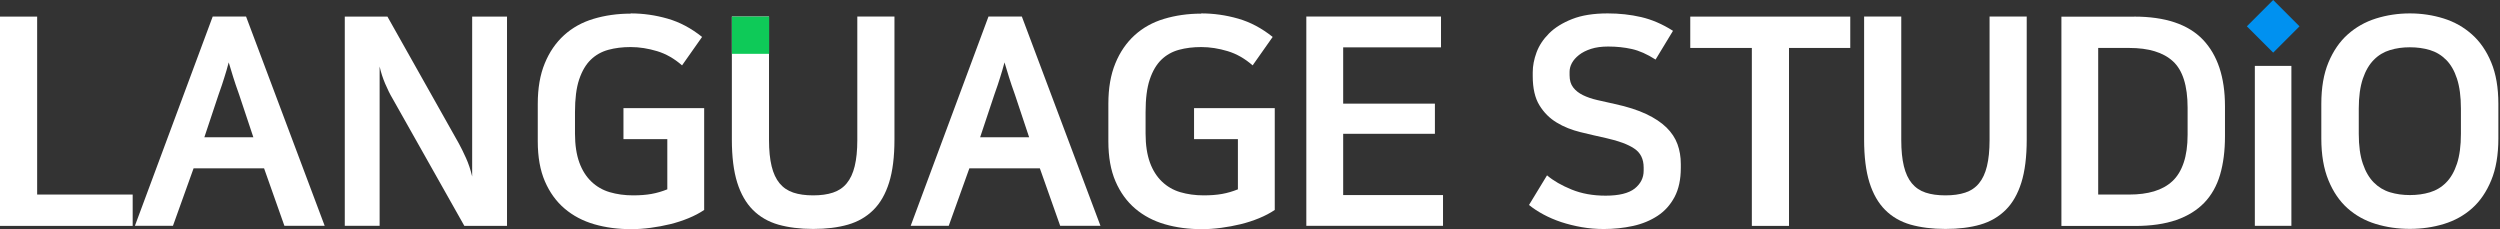
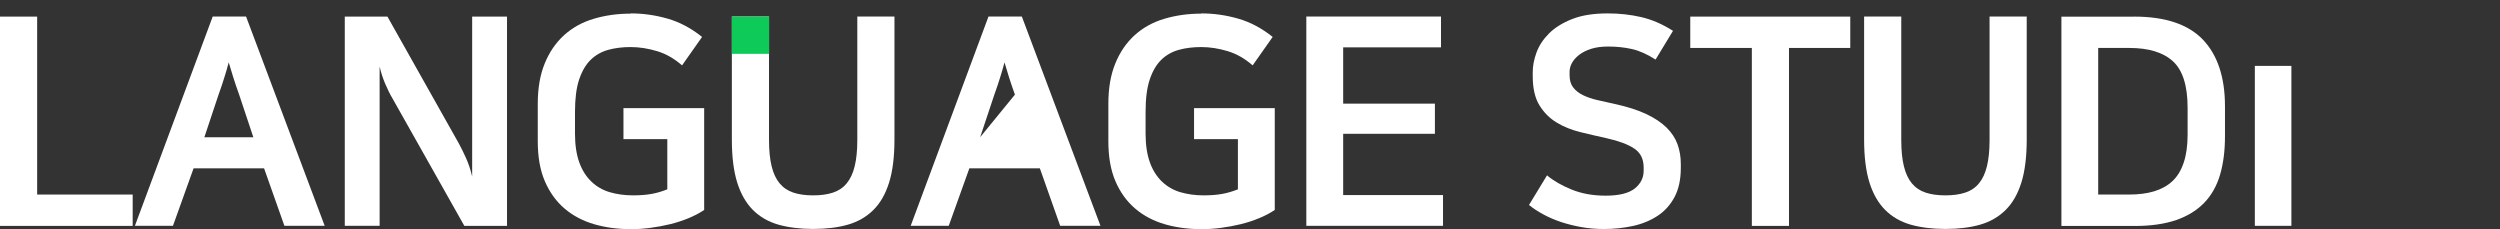
<svg xmlns="http://www.w3.org/2000/svg" width="480" height="44" viewBox="0 0 480 44" fill="none">
  <rect x="0" y="0" width="480" height="44" fill="#333333" stroke="none" />
-   <path d="M436.451 0L431.397 5.054L436.451 10.108L441.505 5.054L436.451 0Z" fill="#0091F0" />
  <path d="M7.133 3.188V37.353H25.473V43.371H0V3.188H7.133Z" fill="white" />
  <path d="M62.354 43.357H54.606L50.704 32.321H37.166L33.207 43.357H25.902L40.84 3.174H47.244L62.339 43.357H62.354ZM39.225 26.36H48.645L45.915 18.169C45.429 16.826 45.057 15.711 44.771 14.796C44.5 13.881 44.2 12.952 43.914 11.98C43.771 12.537 43.628 13.038 43.499 13.481C43.37 13.924 43.227 14.381 43.084 14.839C42.942 15.311 42.77 15.797 42.613 16.311C42.441 16.826 42.227 17.441 41.969 18.155L39.239 26.346L39.225 26.36Z" fill="white" />
  <path d="M66.198 3.189H74.389L88.098 27.547C88.512 28.29 88.955 29.205 89.456 30.306C89.956 31.406 90.356 32.593 90.656 33.894V3.189H97.346V43.371H89.156L75.39 18.956C74.861 18.07 74.389 17.097 73.946 16.054C73.503 15.01 73.145 13.924 72.888 12.766V43.357H66.198V3.174V3.189Z" fill="white" />
  <path d="M121.091 2.574C123.464 2.574 125.822 2.903 128.167 3.575C130.511 4.247 132.712 5.419 134.799 7.091L130.954 12.552C129.467 11.251 127.866 10.336 126.165 9.822C124.45 9.307 122.763 9.035 121.091 9.035C119.533 9.035 118.103 9.207 116.802 9.564C115.501 9.922 114.372 10.551 113.429 11.465C112.485 12.38 111.742 13.638 111.199 15.254C110.656 16.869 110.398 18.956 110.398 21.529V25.646C110.398 27.833 110.684 29.691 111.227 31.192C111.771 32.693 112.557 33.922 113.543 34.866C114.529 35.809 115.702 36.495 117.06 36.896C118.418 37.296 119.904 37.51 121.548 37.51C122.849 37.51 124.021 37.425 125.065 37.239C126.108 37.053 127.123 36.753 128.124 36.352V26.718H119.704V20.757H135.2V40.312C134.313 40.913 133.298 41.441 132.183 41.899C131.068 42.356 129.896 42.742 128.667 43.042C127.438 43.343 126.18 43.571 124.907 43.743C123.635 43.914 122.392 44 121.205 44C118.646 44 116.273 43.686 114.101 43.057C111.928 42.428 110.027 41.427 108.411 40.055C106.796 38.682 105.538 36.938 104.623 34.823C103.708 32.707 103.251 30.149 103.251 27.132V19.942C103.251 16.926 103.694 14.339 104.595 12.166C105.481 9.993 106.725 8.192 108.297 6.762C109.869 5.333 111.756 4.275 113.958 3.618C116.159 2.96 118.532 2.617 121.091 2.617V2.574Z" fill="white" />
  <path d="M156.141 37.51C157.584 37.51 158.857 37.339 159.929 36.981C161.001 36.624 161.887 36.038 162.573 35.194C163.259 34.365 163.774 33.265 164.103 31.907C164.432 30.549 164.603 28.89 164.603 26.918V3.174H171.736V26.803C171.736 30.106 171.393 32.864 170.707 35.051C170.021 37.239 169.02 38.997 167.691 40.312C166.361 41.627 164.746 42.571 162.816 43.128C160.886 43.685 158.657 43.957 156.126 43.957C153.596 43.957 151.366 43.671 149.436 43.128C147.507 42.571 145.877 41.627 144.562 40.312C143.247 38.997 142.232 37.239 141.546 35.051C140.86 32.864 140.517 30.106 140.517 26.803V3.174H147.65V26.918C147.65 28.89 147.821 30.549 148.15 31.907C148.479 33.265 148.993 34.365 149.679 35.194C150.366 36.024 151.252 36.624 152.324 36.981C153.396 37.339 154.668 37.51 156.112 37.51H156.141Z" fill="white" />
-   <path d="M211.304 43.357H203.556L199.654 32.321H186.117L182.157 43.357H174.853L189.79 3.174H196.194L211.29 43.357H211.304ZM188.175 26.36H197.595L194.865 18.169C194.379 16.826 194.007 15.711 193.721 14.796C193.45 13.881 193.15 12.952 192.864 11.98C192.721 12.537 192.578 13.038 192.449 13.481C192.321 13.924 192.178 14.381 192.035 14.839C191.892 15.311 191.72 15.797 191.563 16.311C191.391 16.826 191.177 17.441 190.92 18.155L188.189 26.346L188.175 26.36Z" fill="white" />
+   <path d="M211.304 43.357H203.556L199.654 32.321H186.117L182.157 43.357H174.853L189.79 3.174H196.194L211.29 43.357H211.304ZM188.175 26.36L194.865 18.169C194.379 16.826 194.007 15.711 193.721 14.796C193.45 13.881 193.15 12.952 192.864 11.98C192.721 12.537 192.578 13.038 192.449 13.481C192.321 13.924 192.178 14.381 192.035 14.839C191.892 15.311 191.72 15.797 191.563 16.311C191.391 16.826 191.177 17.441 190.92 18.155L188.189 26.346L188.175 26.36Z" fill="white" />
  <path d="M230.644 2.574C233.017 2.574 235.376 2.903 237.72 3.575C240.065 4.247 242.266 5.419 244.353 7.091L240.508 12.552C239.021 11.251 237.42 10.336 235.719 9.822C234.004 9.307 232.317 9.035 230.644 9.035C229.086 9.035 227.657 9.207 226.356 9.564C225.055 9.922 223.926 10.551 222.982 11.465C222.039 12.38 221.296 13.638 220.753 15.254C220.209 16.869 219.952 18.956 219.952 21.529V25.646C219.952 27.833 220.238 29.691 220.781 31.192C221.324 32.693 222.111 33.922 223.097 34.866C224.083 35.809 225.255 36.495 226.613 36.896C227.971 37.296 229.458 37.51 231.102 37.51C232.403 37.51 233.575 37.425 234.618 37.239C235.662 37.053 236.677 36.753 237.677 36.352V26.718H229.258V20.757H244.753V40.312C243.867 40.913 242.852 41.441 241.737 41.899C240.622 42.356 239.45 42.742 238.221 43.042C236.991 43.343 235.733 43.571 234.461 43.743C233.189 43.914 231.945 44 230.759 44C228.2 44 225.827 43.686 223.654 43.057C221.482 42.428 219.58 41.427 217.965 40.055C216.35 38.682 215.092 36.938 214.177 34.823C213.262 32.707 212.805 30.149 212.805 27.132V19.942C212.805 16.926 213.248 14.339 214.148 12.166C215.035 9.993 216.278 8.192 217.851 6.762C219.423 5.333 221.31 4.275 223.511 3.618C225.713 2.96 228.086 2.617 230.644 2.617V2.574Z" fill="white" />
  <path d="M276.673 3.189V9.092H257.89V19.899H275.501V25.689H257.89V37.453H277.059V43.357H250.814V3.174H276.673V3.189Z" fill="white" />
  <path d="M308.279 37.568C310.837 37.568 312.696 37.11 313.853 36.209C314.997 35.295 315.583 34.151 315.583 32.779V32.164C315.583 30.535 314.983 29.32 313.768 28.519C312.567 27.718 310.809 27.061 308.507 26.546C306.835 26.175 305.148 25.789 303.461 25.374C301.774 24.96 300.245 24.359 298.887 23.53C297.529 22.715 296.428 21.615 295.571 20.214C294.713 18.827 294.284 16.955 294.284 14.61V13.881C294.284 12.652 294.527 11.38 295.013 10.065C295.499 8.749 296.3 7.534 297.415 6.419C298.53 5.304 300.002 4.39 301.846 3.661C303.69 2.932 305.963 2.574 308.679 2.574C310.909 2.574 313.039 2.803 315.083 3.275C317.127 3.746 319.171 4.618 321.215 5.919L317.87 11.437C316.241 10.393 314.711 9.721 313.296 9.407C311.881 9.093 310.38 8.935 308.779 8.935C307.521 8.935 306.42 9.078 305.491 9.378C304.562 9.679 303.79 10.065 303.175 10.551C302.561 11.037 302.103 11.551 301.803 12.109C301.503 12.666 301.36 13.224 301.36 13.781V14.453C301.36 15.425 301.589 16.197 302.06 16.797C302.518 17.398 303.147 17.884 303.933 18.27C304.719 18.656 305.634 18.97 306.692 19.213C307.75 19.456 308.879 19.699 310.065 19.971C312.438 20.485 314.44 21.129 316.055 21.886C317.67 22.644 318.971 23.516 319.957 24.474C320.944 25.446 321.644 26.503 322.073 27.676C322.502 28.848 322.716 30.12 322.716 31.492V32.221C322.716 34.451 322.316 36.31 321.515 37.825C320.715 39.326 319.629 40.541 318.256 41.441C316.884 42.342 315.297 42.999 313.525 43.385C311.738 43.771 309.88 43.971 307.95 43.971C306.506 43.971 305.077 43.857 303.69 43.614C302.303 43.371 300.988 43.042 299.759 42.642C298.53 42.228 297.386 41.742 296.328 41.17C295.27 40.598 294.356 39.998 293.569 39.354L297.029 33.665C298.258 34.709 299.83 35.609 301.76 36.395C303.69 37.181 305.863 37.568 308.279 37.568Z" fill="white" />
  <path d="M355.251 3.188V9.206H343.487V43.371H336.354V9.206H324.532V3.188H355.237H355.251Z" fill="white" />
  <path d="M373.534 37.51C374.978 37.51 376.25 37.339 377.322 36.981C378.394 36.624 379.281 36.038 379.967 35.194C380.653 34.365 381.168 33.265 381.496 31.907C381.825 30.549 381.997 28.89 381.997 26.918V3.174H389.13V26.803C389.13 30.106 388.787 32.864 388.101 35.051C387.414 37.239 386.414 38.997 385.084 40.312C383.755 41.627 382.14 42.571 380.21 43.128C378.28 43.685 376.05 43.957 373.52 43.957C370.99 43.957 368.76 43.671 366.83 43.128C364.9 42.571 363.271 41.627 361.956 40.312C360.64 38.997 359.626 37.239 358.939 35.051C358.253 32.864 357.91 30.106 357.91 26.803V3.174H365.043V26.918C365.043 28.89 365.215 30.549 365.544 31.907C365.872 33.265 366.387 34.365 367.073 35.194C367.759 36.024 368.645 36.624 369.718 36.981C370.79 37.339 372.062 37.51 373.506 37.51H373.534Z" fill="white" />
  <path d="M409.757 3.188C415.732 3.188 420.135 4.661 422.965 7.62C425.781 10.579 427.196 14.838 427.196 20.413V26.16C427.196 28.947 426.882 31.406 426.253 33.55C425.624 35.68 424.609 37.481 423.222 38.925C421.822 40.369 420.035 41.484 417.848 42.241C415.661 42.999 413.002 43.385 409.886 43.385H395.791V3.203H409.785L409.757 3.188ZM402.853 37.353H408.813C410.6 37.353 412.187 37.153 413.574 36.738C414.96 36.323 416.132 35.68 417.09 34.794C418.048 33.908 418.763 32.721 419.263 31.249C419.763 29.776 420.02 27.99 420.02 25.874V20.685C420.02 16.454 419.077 13.48 417.204 11.765C415.332 10.05 412.53 9.206 408.813 9.206H402.853V37.353Z" fill="white" />
  <path d="M432.929 12.652H439.947V43.357H432.929V12.652Z" fill="white" />
-   <path d="M462.69 2.574C464.948 2.574 467.121 2.903 469.18 3.546C471.238 4.189 473.053 5.219 474.611 6.605C476.17 7.992 477.413 9.793 478.314 11.98C479.229 14.167 479.686 16.826 479.686 19.942V26.575C479.686 29.734 479.229 32.421 478.314 34.623C477.399 36.839 476.184 38.625 474.64 39.998C473.096 41.37 471.295 42.37 469.237 42.999C467.178 43.628 464.991 43.943 462.69 43.943C460.388 43.943 458.201 43.628 456.143 42.999C454.084 42.37 452.283 41.37 450.739 39.998C449.196 38.625 447.966 36.824 447.066 34.623C446.151 32.407 445.693 29.734 445.693 26.575V19.942C445.693 16.826 446.151 14.167 447.066 11.98C447.981 9.793 449.21 7.992 450.768 6.605C452.326 5.219 454.142 4.189 456.2 3.546C458.258 2.903 460.431 2.574 462.69 2.574ZM462.69 37.453C464.062 37.453 465.349 37.282 466.535 36.924C467.721 36.567 468.765 35.952 469.651 35.052C470.538 34.165 471.238 32.95 471.738 31.435C472.239 29.906 472.496 28.004 472.496 25.689V20.843C472.496 18.541 472.239 16.626 471.738 15.096C471.238 13.567 470.538 12.366 469.651 11.48C468.765 10.594 467.721 9.964 466.535 9.607C465.349 9.25 464.062 9.078 462.69 9.078C461.317 9.078 460.088 9.25 458.902 9.607C457.715 9.964 456.672 10.579 455.785 11.48C454.899 12.366 454.184 13.581 453.67 15.096C453.155 16.626 452.884 18.527 452.884 20.843V25.689C452.884 27.99 453.141 29.906 453.67 31.435C454.184 32.965 454.899 34.165 455.785 35.052C456.672 35.938 457.715 36.567 458.902 36.924C460.088 37.282 461.36 37.453 462.69 37.453Z" fill="white" />
  <path d="M147.678 3.188H140.53V10.336H147.678V3.188Z" fill="#0ECA58" />
</svg>